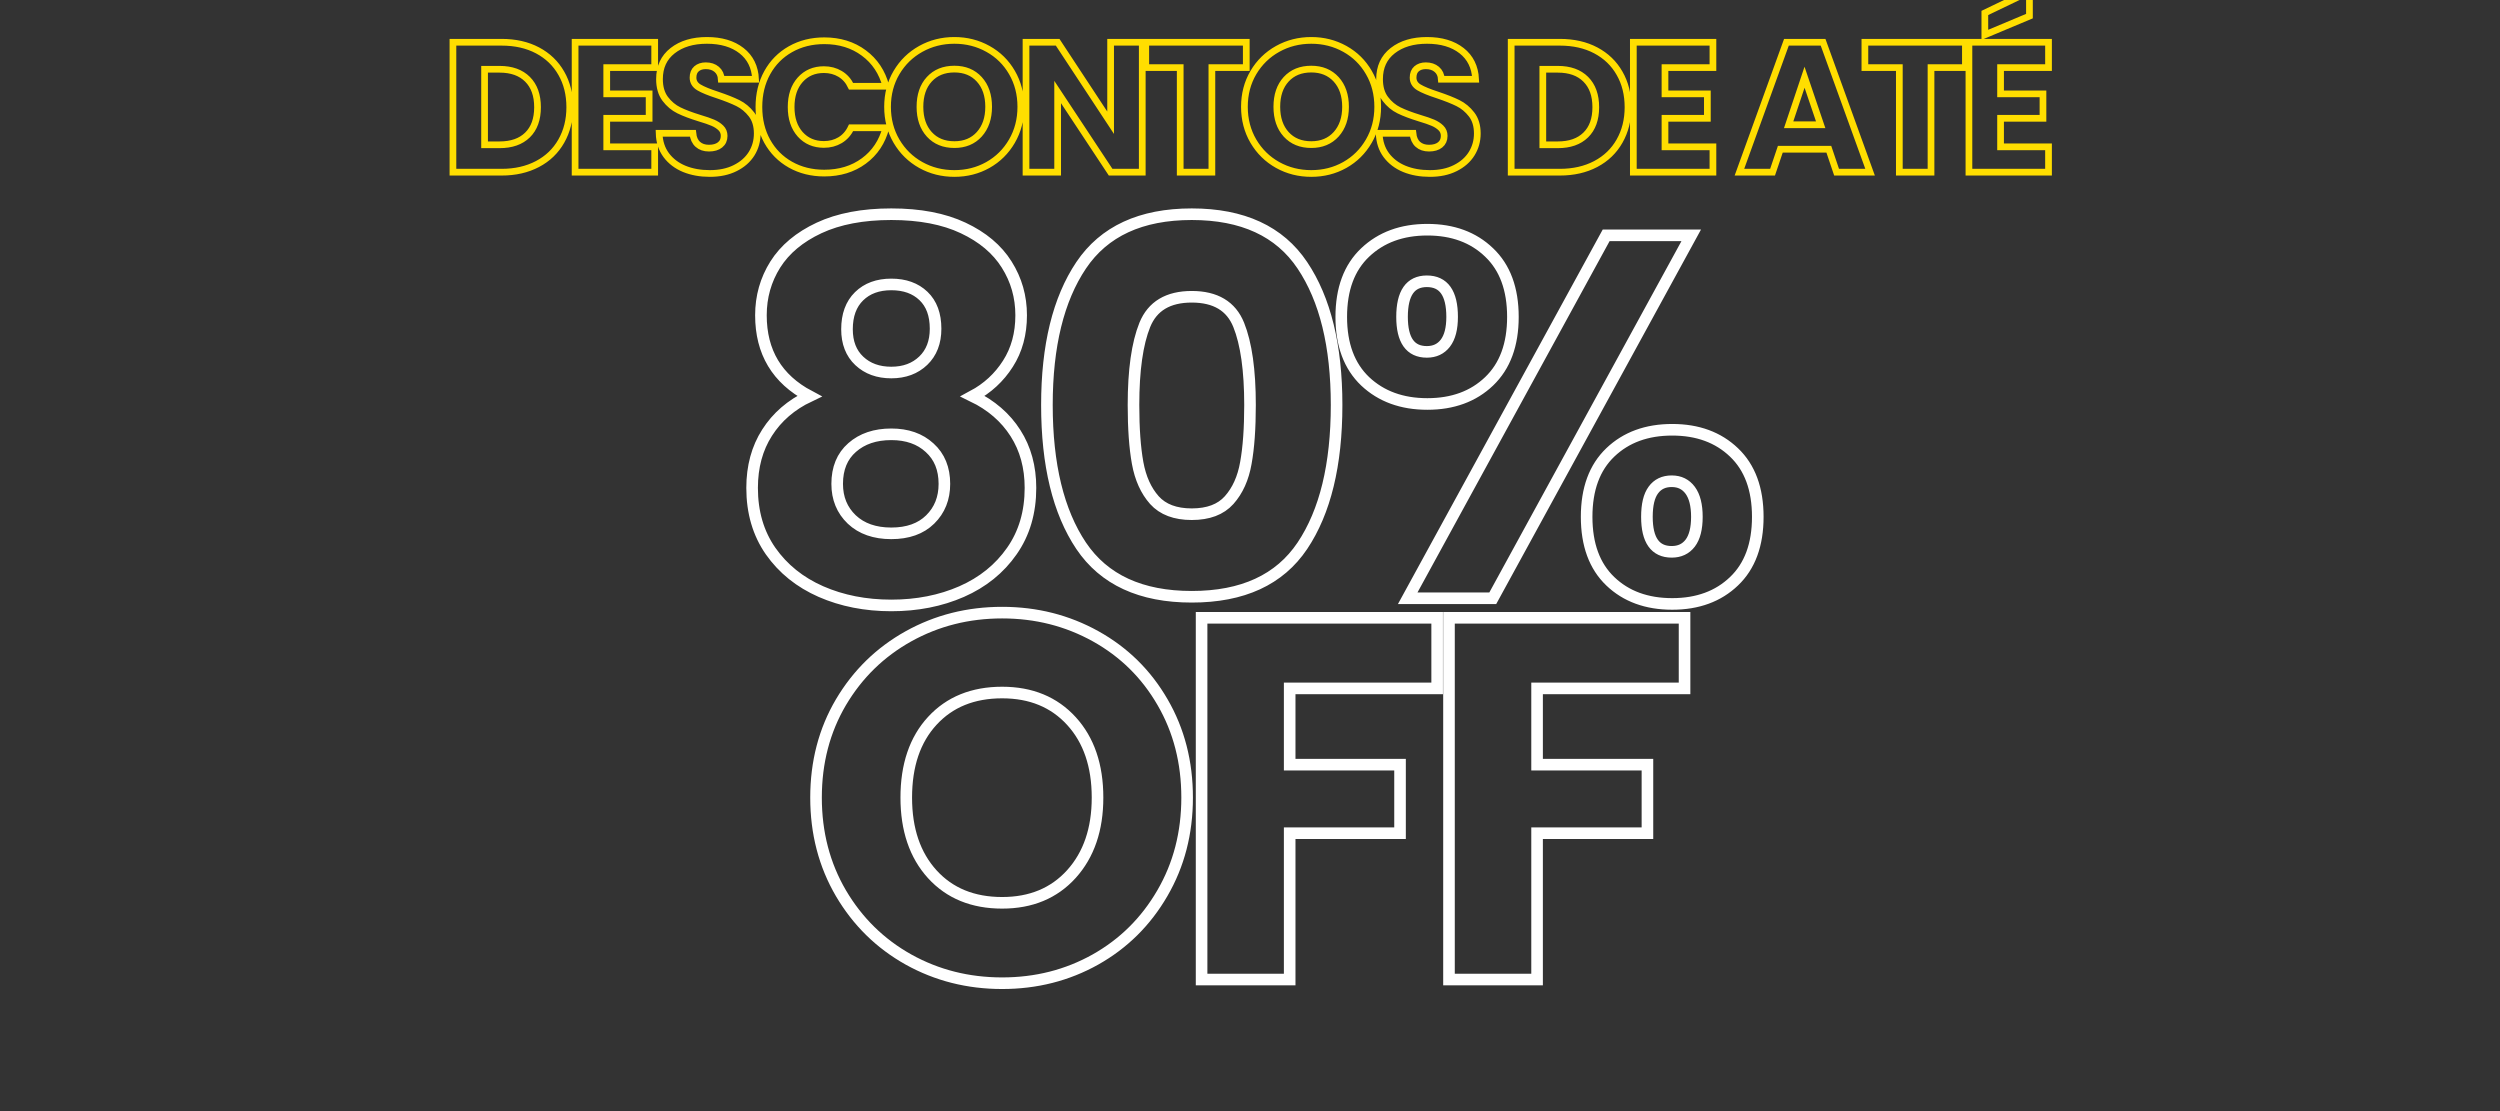
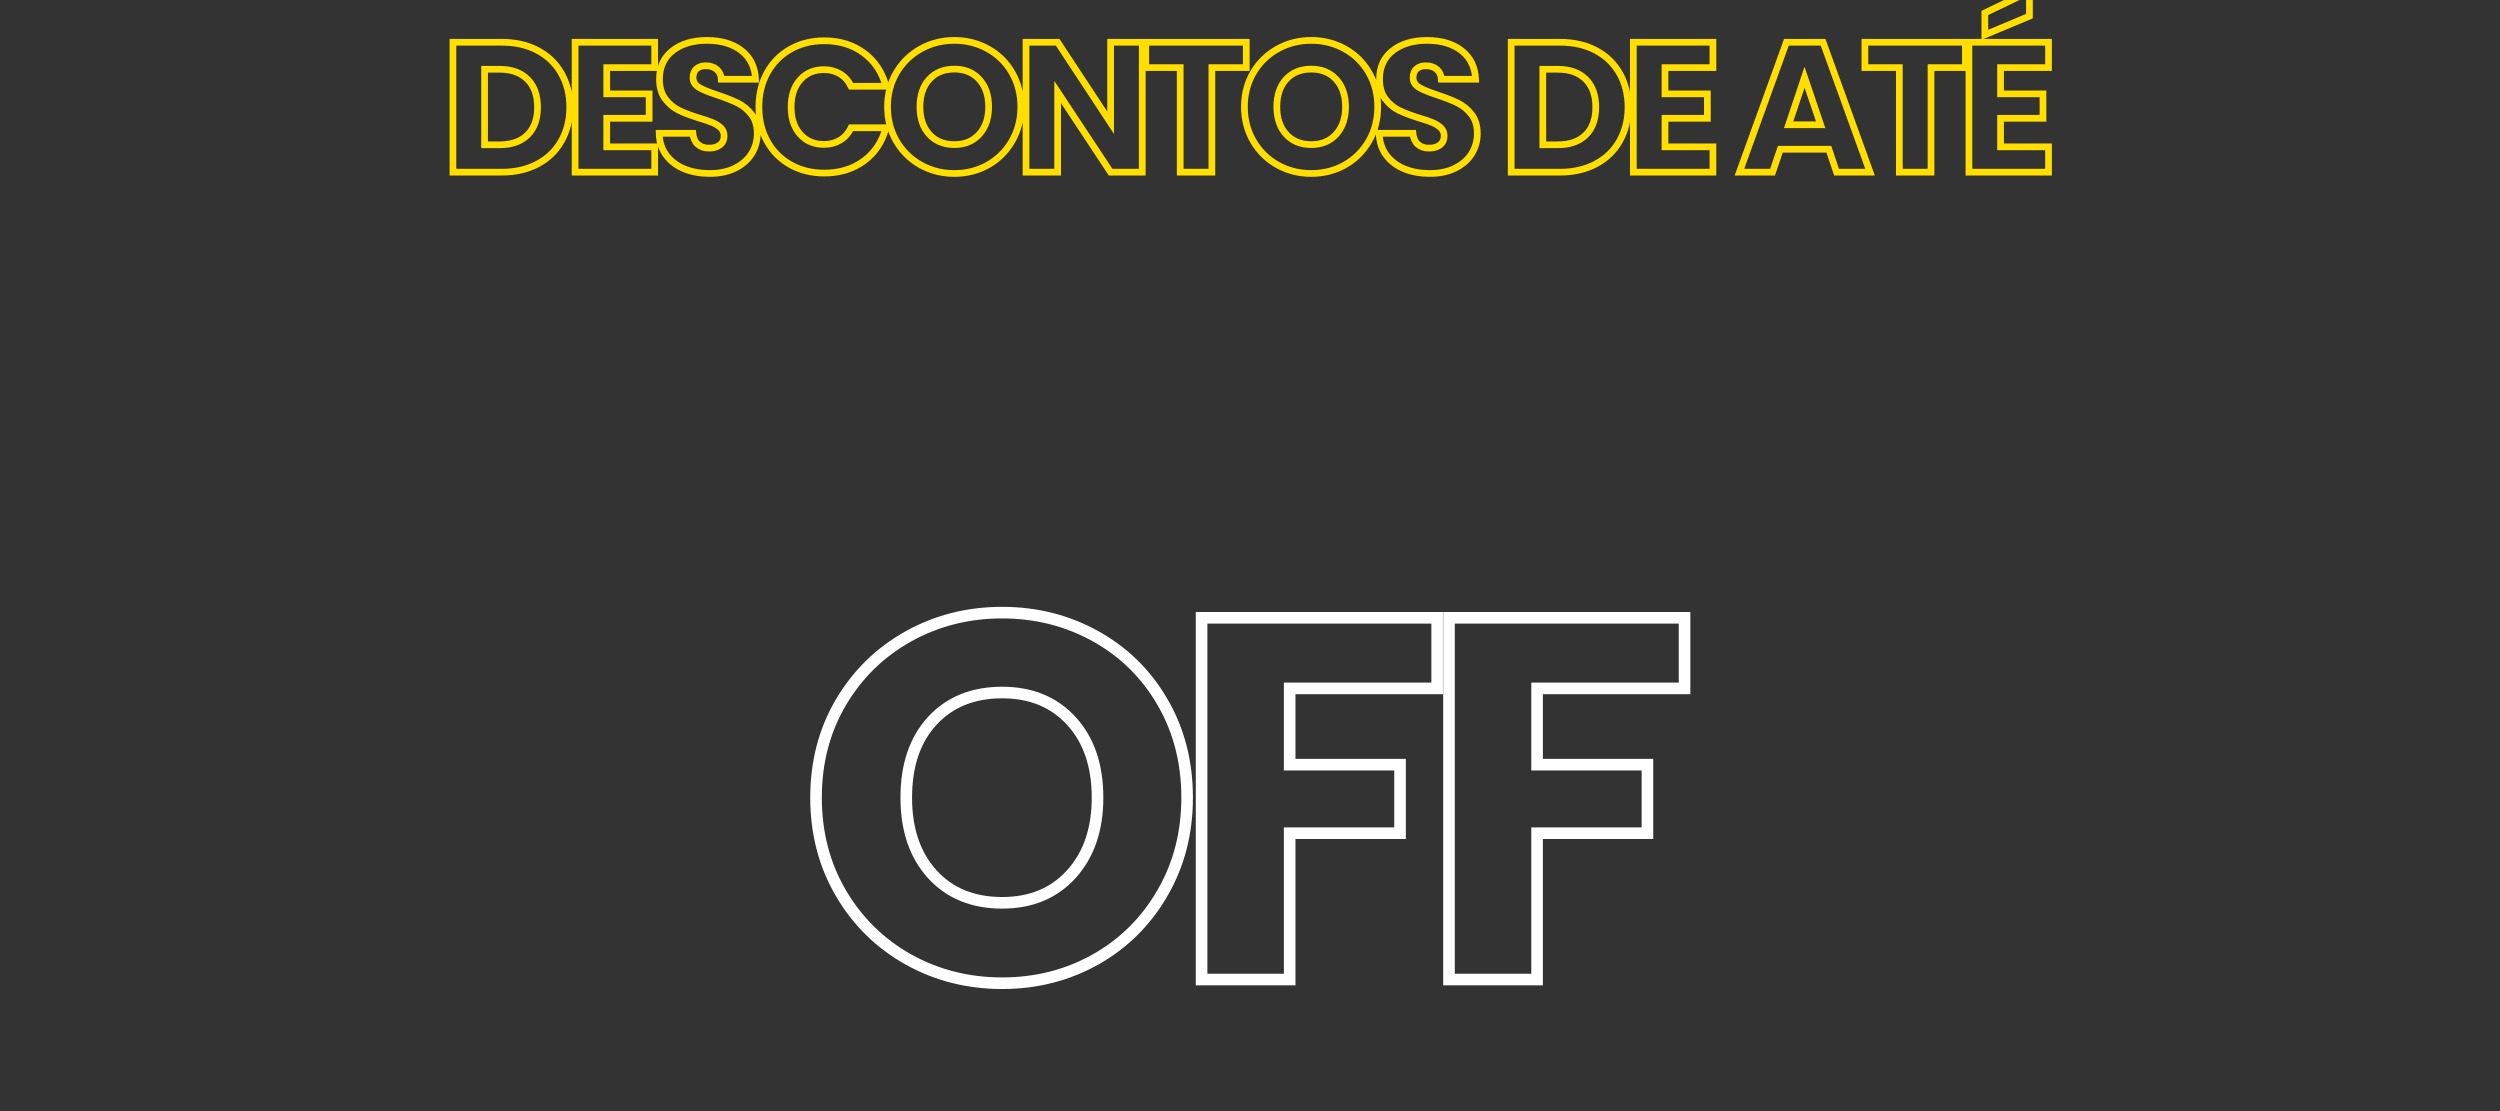
<svg xmlns="http://www.w3.org/2000/svg" width="900" viewBox="0 0 675 300" height="400" preserveAspectRatio="xMidYMid meet">
  <rect x="0" y="0" width="675" height="300" fill="#333333" stroke="none" />
-   <path stroke-linecap="butt" transform="matrix(0.355, 0, 0, 0.355, 137.958, 61.777)" fill="none" stroke-linejoin="miter" d="M 226.964 127.297 C 202.403 114.286 190.118 93.77 190.118 65.759 C 190.118 51.66 193.755 38.803 201.03 27.188 C 208.359 15.573 219.469 6.298 234.337 -0.658 C 249.26 -7.614 267.579 -11.098 289.271 -11.098 C 310.963 -11.098 329.172 -7.614 343.919 -0.658 C 358.721 6.298 369.754 15.573 377.029 27.188 C 384.369 38.803 388.04 51.66 388.04 65.759 C 388.04 79.858 384.688 92.144 377.985 102.605 C 371.347 113.067 362.413 121.297 351.194 127.297 C 365.292 134.121 376.139 143.506 383.732 155.429 C 391.325 167.297 395.116 181.176 395.116 197.066 C 395.116 215.637 390.391 231.648 380.952 245.11 C 371.578 258.571 358.842 268.846 342.765 275.923 C 326.688 282.945 308.853 286.45 289.271 286.45 C 269.678 286.45 251.843 282.945 235.766 275.923 C 219.689 268.846 206.931 258.571 197.48 245.11 C 188.107 231.648 183.414 215.637 183.414 197.066 C 183.414 180.923 187.217 166.923 194.81 155.055 C 202.403 143.121 213.118 133.869 226.964 127.297 Z M 322.952 76.001 C 322.952 65.276 319.897 56.99 313.765 51.111 C 307.644 45.243 299.48 42.309 289.271 42.309 C 279.062 42.309 270.886 45.309 264.766 51.309 C 258.645 57.309 255.579 65.66 255.579 76.386 C 255.579 86.594 258.7 94.627 264.952 100.495 C 271.205 106.374 279.315 109.308 289.271 109.308 C 299.216 109.308 307.326 106.308 313.578 100.308 C 319.831 94.308 322.952 86.21 322.952 76.001 Z M 289.271 156.297 C 277.018 156.297 267.095 159.649 259.502 166.341 C 251.908 172.978 248.117 182.198 248.117 194 C 248.117 204.978 251.81 214.011 259.216 221.088 C 266.678 228.11 276.7 231.615 289.271 231.615 C 301.831 231.615 311.699 228.11 318.842 221.088 C 326.051 214.011 329.655 204.978 329.655 194 C 329.655 182.451 325.919 173.297 318.458 166.539 C 311.051 159.704 301.326 156.297 289.271 156.297 Z M 407.633 134.001 C 407.633 89.012 416.314 53.605 433.666 27.759 C 451.083 1.858 479.127 -11.098 517.786 -11.098 C 556.522 -11.098 584.566 1.858 601.917 27.759 C 619.269 53.605 627.95 89.012 627.95 134.001 C 627.95 179.484 619.269 215.187 601.917 241.088 C 584.566 266.934 556.522 279.857 517.786 279.857 C 479.127 279.857 451.083 266.934 433.666 241.088 C 416.314 215.187 407.633 179.484 407.633 134.001 Z M 562.105 134.001 C 562.105 107.583 559.225 87.265 553.489 73.034 C 547.742 58.803 535.841 51.693 517.786 51.693 C 499.797 51.693 487.896 58.803 482.094 73.034 C 476.347 87.265 473.479 107.583 473.479 134.001 C 473.479 151.803 474.534 166.506 476.632 178.121 C 478.742 189.726 482.984 199.143 489.369 206.352 C 495.808 213.495 505.281 217.066 517.786 217.066 C 530.357 217.066 539.83 213.495 546.215 206.352 C 552.654 199.143 556.907 189.726 558.94 178.121 C 561.05 166.506 562.105 151.803 562.105 134.001 Z M 631.5 67.001 C 631.5 45.814 637.566 29.485 649.686 18.001 C 661.873 6.452 677.631 0.683 696.961 0.683 C 716.301 0.683 731.961 6.452 743.961 18.001 C 756.016 29.485 762.048 45.814 762.048 67.001 C 762.048 88.122 756.016 104.451 743.961 116.001 C 731.961 127.484 716.301 133.231 696.961 133.231 C 677.631 133.231 661.873 127.484 649.686 116.001 C 637.566 104.451 631.5 88.122 631.5 67.001 Z M 897.663 4.99 L 746.73 281 L 682.038 281 L 832.96 4.99 Z M 696.587 39.913 C 684.016 39.913 677.73 48.946 677.73 67.001 C 677.73 84.737 684.016 93.605 696.587 93.605 C 702.576 93.605 707.269 91.407 710.653 87.001 C 714.093 82.539 715.818 75.869 715.818 67.001 C 715.818 48.946 709.411 39.913 696.587 39.913 Z M 818.125 219.077 C 818.125 197.89 824.125 181.561 836.125 170.077 C 848.114 158.594 863.817 152.847 883.213 152.847 C 902.542 152.847 918.201 158.594 930.201 170.077 C 942.256 181.561 948.289 197.89 948.289 219.077 C 948.289 240.264 942.256 256.593 930.201 268.077 C 918.201 279.56 902.542 285.307 883.213 285.307 C 863.817 285.307 848.114 279.56 836.125 268.077 C 824.125 256.593 818.125 240.264 818.125 219.077 Z M 882.828 191.989 C 876.762 191.989 872.103 194.231 868.85 198.693 C 865.597 203.099 863.971 209.89 863.971 219.077 C 863.971 236.813 870.257 245.681 882.828 245.681 C 888.828 245.681 893.509 243.483 896.894 239.077 C 900.278 234.615 901.971 227.945 901.971 219.077 C 901.971 210.209 900.278 203.484 896.894 198.879 C 893.509 194.286 888.828 191.989 882.828 191.989 Z M 882.828 191.989 " stroke="#ffffff" stroke-width="8.82" stroke-opacity="1" stroke-miterlimit="4" />
  <path stroke-linecap="butt" transform="matrix(0.355, 0, 0, 0.355, 137.958, 61.777)" fill="none" stroke-linejoin="miter" d="M 373.578 573.778 C 347.677 573.778 323.941 567.778 302.37 555.778 C 280.809 543.724 263.678 526.91 250.974 505.35 C 238.348 483.779 232.029 459.537 232.029 432.614 C 232.029 405.68 238.348 381.505 250.974 360.065 C 263.678 338.626 280.809 321.912 302.37 309.912 C 323.941 297.923 347.677 291.923 373.578 291.923 C 399.424 291.923 423.116 297.923 444.688 309.912 C 466.248 321.912 483.226 338.626 495.599 360.065 C 508.05 381.505 514.27 405.68 514.27 432.614 C 514.27 459.537 507.984 483.779 495.413 505.35 C 482.907 526.91 465.929 543.724 444.501 555.778 C 423.061 567.778 399.424 573.778 373.578 573.778 Z M 373.578 512.625 C 395.523 512.625 413.105 505.317 426.314 490.702 C 439.523 476.032 446.127 456.669 446.127 432.614 C 446.127 408.296 439.523 388.9 426.314 374.417 C 413.105 359.933 395.523 352.692 373.578 352.692 C 351.369 352.692 333.666 359.878 320.458 374.23 C 307.249 388.582 300.655 408.043 300.655 432.614 C 300.655 456.922 307.249 476.35 320.458 490.9 C 333.666 505.383 351.369 512.625 373.578 512.625 Z M 704.433 295.846 L 704.433 349.538 L 592.269 349.538 L 592.269 407.537 L 676.203 407.537 L 676.203 459.691 L 592.269 459.691 L 592.269 570.998 L 525.27 570.998 L 525.27 295.846 Z M 892.597 295.846 L 892.597 349.538 L 780.433 349.538 L 780.433 407.537 L 864.367 407.537 L 864.367 459.691 L 780.433 459.691 L 780.433 570.998 L 713.433 570.998 L 713.433 295.846 Z M 892.597 295.846 " stroke="#ffffff" stroke-width="8.82" stroke-opacity="1" stroke-miterlimit="4" />
  <path stroke-linecap="butt" transform="matrix(0.599, 0, 0, 0.599, 89.093, 8.752)" fill="none" stroke-linejoin="miter" d="M 77.365 4.436 C 83.544 4.436 88.941 5.655 93.556 8.099 C 98.178 10.543 101.75 13.979 104.272 18.411 C 106.814 22.824 108.085 27.921 108.085 33.709 C 108.085 39.438 106.814 44.529 104.272 48.988 C 101.75 53.439 98.165 56.888 93.517 59.332 C 88.876 61.776 83.486 63.002 77.365 63.002 L 55.425 63.002 L 55.425 4.436 Z M 76.446 50.656 C 81.837 50.656 86.034 49.183 89.039 46.237 C 92.05 43.291 93.556 39.113 93.556 33.709 C 93.556 28.312 92.05 24.121 89.039 21.116 C 86.034 18.118 81.837 16.612 76.446 16.612 L 69.687 16.612 L 69.687 50.656 Z M 124.752 15.862 L 124.752 27.699 L 143.857 27.699 L 143.857 38.715 L 124.752 38.715 L 124.752 51.569 L 146.366 51.569 L 146.366 63.002 L 110.49 63.002 L 110.49 4.436 L 146.366 4.436 L 146.366 15.862 Z M 171.227 63.588 C 166.951 63.588 163.111 62.897 159.715 61.515 C 156.32 60.114 153.608 58.048 151.568 55.323 C 149.547 52.592 148.478 49.313 148.367 45.481 L 163.568 45.481 C 163.783 47.651 164.532 49.313 165.81 50.454 C 167.088 51.595 168.756 52.162 170.822 52.162 C 172.941 52.162 174.609 51.673 175.828 50.695 C 177.054 49.718 177.667 48.368 177.667 46.641 C 177.667 45.201 177.178 44.008 176.2 43.056 C 175.222 42.104 174.016 41.322 172.589 40.716 C 171.181 40.103 169.167 39.412 166.56 38.637 C 162.773 37.47 159.683 36.303 157.291 35.13 C 154.905 33.963 152.845 32.242 151.118 29.961 C 149.397 27.68 148.53 24.701 148.53 21.038 C 148.53 15.575 150.512 11.306 154.462 8.223 C 158.412 5.14 163.561 3.595 169.903 3.595 C 176.356 3.595 181.558 5.14 185.508 8.223 C 189.458 11.306 191.57 15.602 191.844 21.116 L 176.402 21.116 C 176.291 19.232 175.6 17.739 174.323 16.657 C 173.045 15.569 171.403 15.028 169.395 15.028 C 167.668 15.028 166.279 15.491 165.217 16.41 C 164.174 17.322 163.646 18.639 163.646 20.366 C 163.646 22.25 164.539 23.723 166.318 24.786 C 168.098 25.842 170.875 26.982 174.649 28.208 C 178.436 29.485 181.512 30.704 183.878 31.871 C 186.238 33.044 188.285 34.739 190.012 36.968 C 191.733 39.191 192.593 42.059 192.593 45.566 C 192.593 48.903 191.746 51.94 190.051 54.671 C 188.35 57.383 185.886 59.553 182.653 61.163 C 179.439 62.78 175.626 63.588 171.227 63.588 Z M 193.343 33.624 C 193.343 27.843 194.588 22.687 197.091 18.163 C 199.6 13.627 203.087 10.094 207.559 7.571 C 212.043 5.029 217.121 3.758 222.798 3.758 C 229.747 3.758 235.698 5.603 240.638 9.279 C 245.599 12.949 248.91 17.948 250.585 24.277 L 234.896 24.277 C 233.729 21.833 232.074 19.969 229.929 18.691 C 227.791 17.414 225.36 16.775 222.635 16.775 C 218.236 16.775 214.67 18.307 211.939 21.364 C 209.221 24.414 207.865 28.507 207.865 33.624 C 207.865 38.748 209.221 42.841 211.939 45.911 C 214.67 48.961 218.236 50.493 222.635 50.493 C 225.36 50.493 227.791 49.854 229.929 48.577 C 232.074 47.286 233.729 45.422 234.896 42.978 L 250.585 42.978 C 248.91 49.32 245.599 54.306 240.638 57.95 C 235.698 61.587 229.747 63.406 222.798 63.406 C 217.121 63.406 212.043 62.141 207.559 59.619 C 203.087 57.09 199.6 53.576 197.091 49.066 C 194.588 44.555 193.343 39.412 193.343 33.624 Z M 281.455 63.588 C 275.941 63.588 270.889 62.317 266.3 59.762 C 261.712 57.194 258.061 53.615 255.363 49.027 C 252.671 44.438 251.328 39.275 251.328 33.546 C 251.328 27.81 252.671 22.667 255.363 18.105 C 258.061 13.542 261.712 9.983 266.3 7.428 C 270.889 4.873 275.941 3.595 281.455 3.595 C 286.956 3.595 292.002 4.873 296.59 7.428 C 301.186 9.983 304.797 13.542 307.43 18.105 C 310.076 22.667 311.4 27.81 311.4 33.546 C 311.4 39.275 310.063 44.438 307.391 49.027 C 304.725 53.615 301.114 57.194 296.551 59.762 C 291.989 62.317 286.956 63.588 281.455 63.588 Z M 281.455 50.571 C 286.129 50.571 289.87 49.02 292.679 45.911 C 295.495 42.782 296.897 38.663 296.897 33.546 C 296.897 28.371 295.495 24.238 292.679 21.155 C 289.87 18.072 286.129 16.534 281.455 16.534 C 276.729 16.534 272.962 18.059 270.153 21.116 C 267.337 24.173 265.935 28.312 265.935 33.546 C 265.935 38.715 267.337 42.854 270.153 45.95 C 272.962 49.033 276.729 50.571 281.455 50.571 Z M 366.139 63.002 L 351.877 63.002 L 328.001 26.865 L 328.001 63.002 L 313.74 63.002 L 313.74 4.436 L 328.001 4.436 L 351.877 40.716 L 351.877 4.436 L 366.139 4.436 Z M 413.024 4.436 L 413.024 15.862 L 397.524 15.862 L 397.524 63.002 L 383.243 63.002 L 383.243 15.862 L 367.716 15.862 L 367.716 4.436 Z M 442.323 63.588 C 436.809 63.588 431.757 62.317 427.169 59.762 C 422.573 57.194 418.93 53.615 416.225 49.027 C 413.539 44.438 412.19 39.275 412.19 33.546 C 412.19 27.81 413.539 22.667 416.225 18.105 C 418.93 13.542 422.573 9.983 427.169 7.428 C 431.757 4.873 436.809 3.595 442.323 3.595 C 447.825 3.595 452.87 4.873 457.459 7.428 C 462.047 9.983 465.658 13.542 468.292 18.105 C 470.945 22.667 472.268 27.81 472.268 33.546 C 472.268 39.275 470.932 44.438 468.253 49.027 C 465.593 53.615 461.982 57.194 457.419 59.762 C 452.857 62.317 447.825 63.588 442.323 63.588 Z M 442.323 50.571 C 446.99 50.571 450.732 49.02 453.548 45.911 C 456.357 42.782 457.765 38.663 457.765 33.546 C 457.765 28.371 456.357 24.238 453.548 21.155 C 450.732 18.072 446.99 16.534 442.323 16.534 C 437.598 16.534 433.824 18.059 431.014 21.116 C 428.205 24.173 426.797 28.312 426.797 33.546 C 426.797 38.715 428.205 42.854 431.014 45.95 C 433.824 49.033 437.598 50.571 442.323 50.571 Z M 495.792 63.588 C 491.516 63.588 487.677 62.897 484.287 61.515 C 480.891 60.114 478.173 58.048 476.133 55.323 C 474.112 52.592 473.043 49.313 472.939 45.481 L 488.133 45.481 C 488.355 47.651 489.098 49.313 490.375 50.454 C 491.653 51.595 493.321 52.162 495.388 52.162 C 497.506 52.162 499.175 51.673 500.4 50.695 C 501.619 49.718 502.232 48.368 502.232 46.641 C 502.232 45.201 501.743 44.008 500.765 43.056 C 499.787 42.104 498.582 41.322 497.161 40.716 C 495.746 40.103 493.739 39.412 491.131 38.637 C 487.338 37.47 484.248 36.303 481.862 35.13 C 479.47 33.963 477.411 32.242 475.69 29.961 C 473.962 27.68 473.102 24.701 473.102 21.038 C 473.102 15.575 475.077 11.306 479.027 8.223 C 482.977 5.14 488.126 3.595 494.469 3.595 C 500.922 3.595 506.123 5.14 510.073 8.223 C 514.023 11.306 516.135 15.602 516.409 21.116 L 500.967 21.116 C 500.856 19.232 500.165 17.739 498.888 16.657 C 497.61 15.569 495.968 15.028 493.96 15.028 C 492.233 15.028 490.845 15.491 489.782 16.41 C 488.739 17.322 488.218 18.639 488.218 20.366 C 488.218 22.25 489.104 23.723 490.884 24.786 C 492.663 25.842 495.44 26.982 499.214 28.208 C 503.007 29.485 506.084 30.704 508.444 31.871 C 510.81 33.044 512.85 34.739 514.577 36.968 C 516.298 39.191 517.165 42.059 517.165 45.566 C 517.165 48.903 516.311 51.94 514.616 54.671 C 512.922 57.383 510.451 59.553 507.225 61.163 C 504.005 62.78 500.192 63.588 495.792 63.588 Z M 554.371 4.436 C 560.55 4.436 565.947 5.655 570.562 8.099 C 575.183 10.543 578.755 13.979 581.277 18.411 C 583.82 22.824 585.091 27.921 585.091 33.709 C 585.091 39.438 583.82 44.529 581.277 48.988 C 578.755 53.439 575.17 56.888 570.523 59.332 C 565.875 61.776 560.491 63.002 554.371 63.002 L 532.43 63.002 L 532.43 4.436 Z M 553.451 50.656 C 558.842 50.656 563.04 49.183 566.038 46.237 C 569.056 43.291 570.562 39.113 570.562 33.709 C 570.562 28.312 569.056 24.121 566.038 21.116 C 563.04 18.118 558.842 16.612 553.451 16.612 L 546.686 16.612 L 546.686 50.656 Z M 601.758 15.862 L 601.758 27.699 L 620.862 27.699 L 620.862 38.715 L 601.758 38.715 L 601.758 51.569 L 623.372 51.569 L 623.372 63.002 L 587.496 63.002 L 587.496 4.436 L 623.372 4.436 L 623.372 15.862 Z M 675.608 52.651 L 653.746 52.651 L 650.246 63.002 L 635.313 63.002 L 656.497 4.436 L 673.021 4.436 L 694.205 63.002 L 679.109 63.002 Z M 671.939 41.629 L 664.664 20.203 L 657.494 41.629 Z M 737.172 4.436 L 737.172 15.862 L 721.672 15.862 L 721.672 63.002 L 707.391 63.002 L 707.391 15.862 L 691.865 15.862 L 691.865 4.436 Z M 753.024 15.862 L 753.024 27.699 L 772.136 27.699 L 772.136 38.715 L 753.024 38.715 L 753.024 51.569 L 774.639 51.569 L 774.639 63.002 L 738.763 63.002 L 738.763 4.436 L 774.639 4.436 L 774.639 15.862 Z M 766.041 -7.342 L 745.933 1.092 L 745.933 -8.77 L 766.041 -18.443 Z M 766.041 -7.342 " stroke="#ffde00" stroke-width="3.025" stroke-opacity="1" stroke-miterlimit="4" />
</svg>